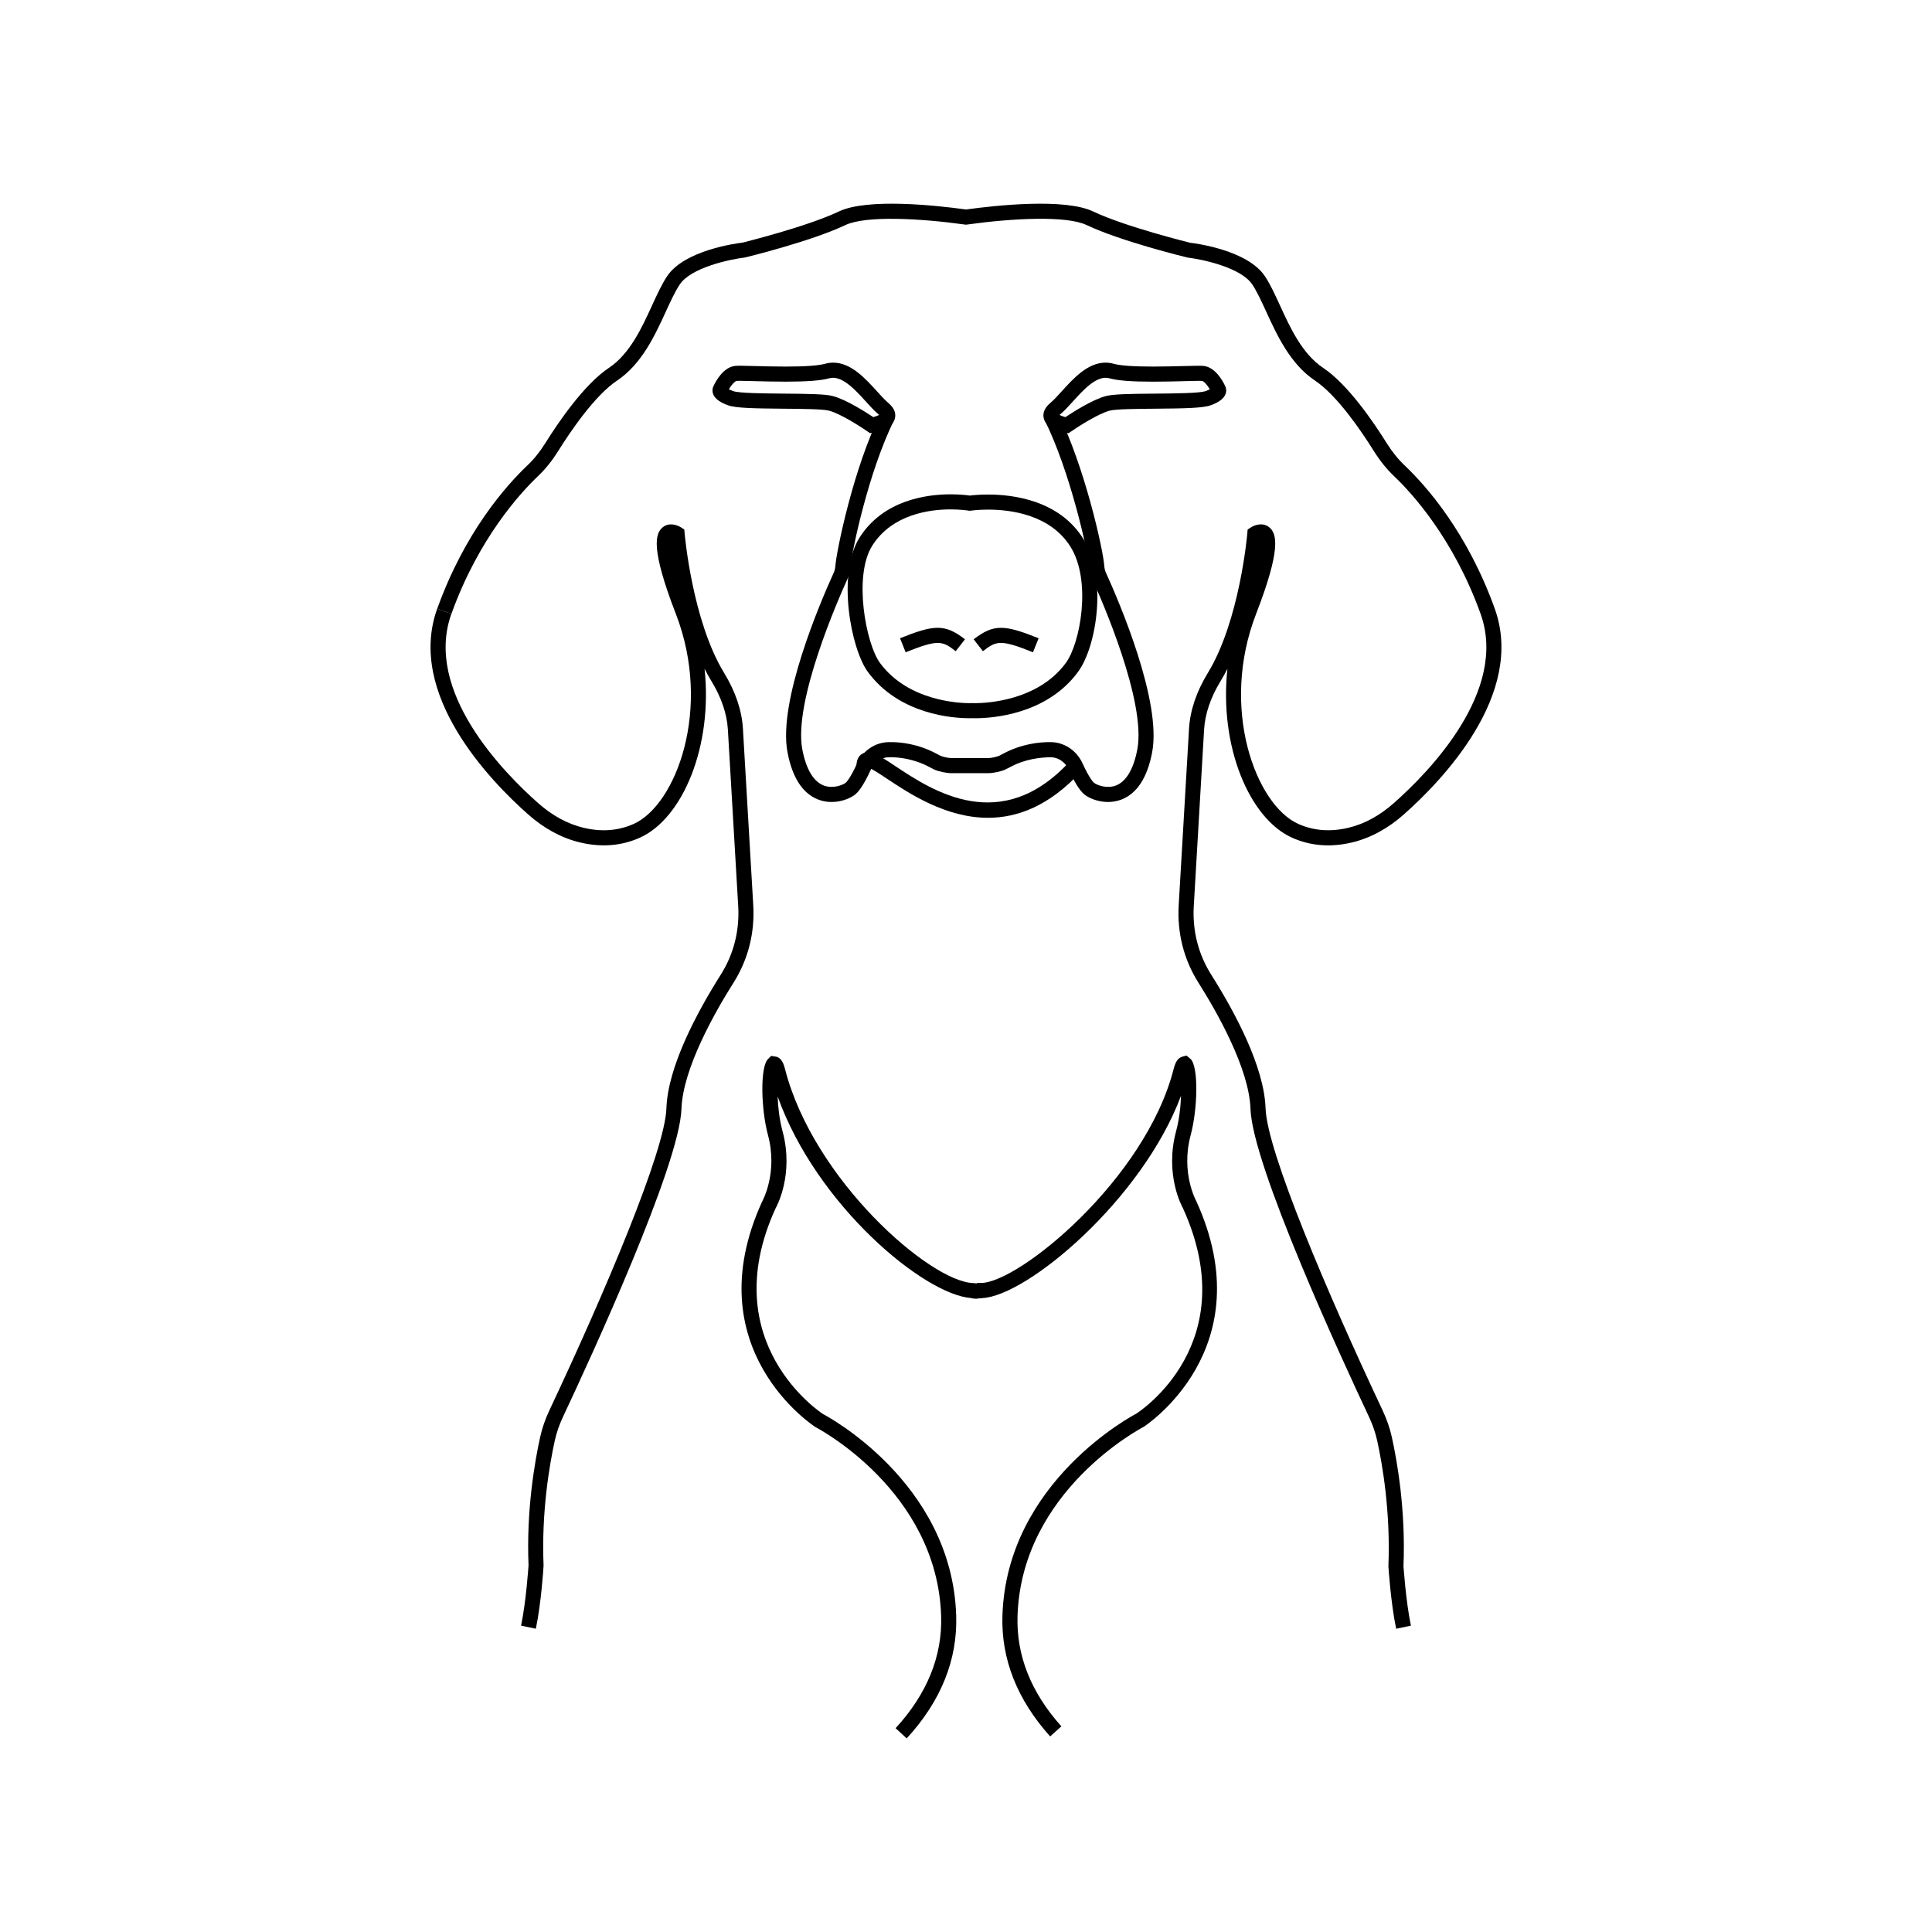
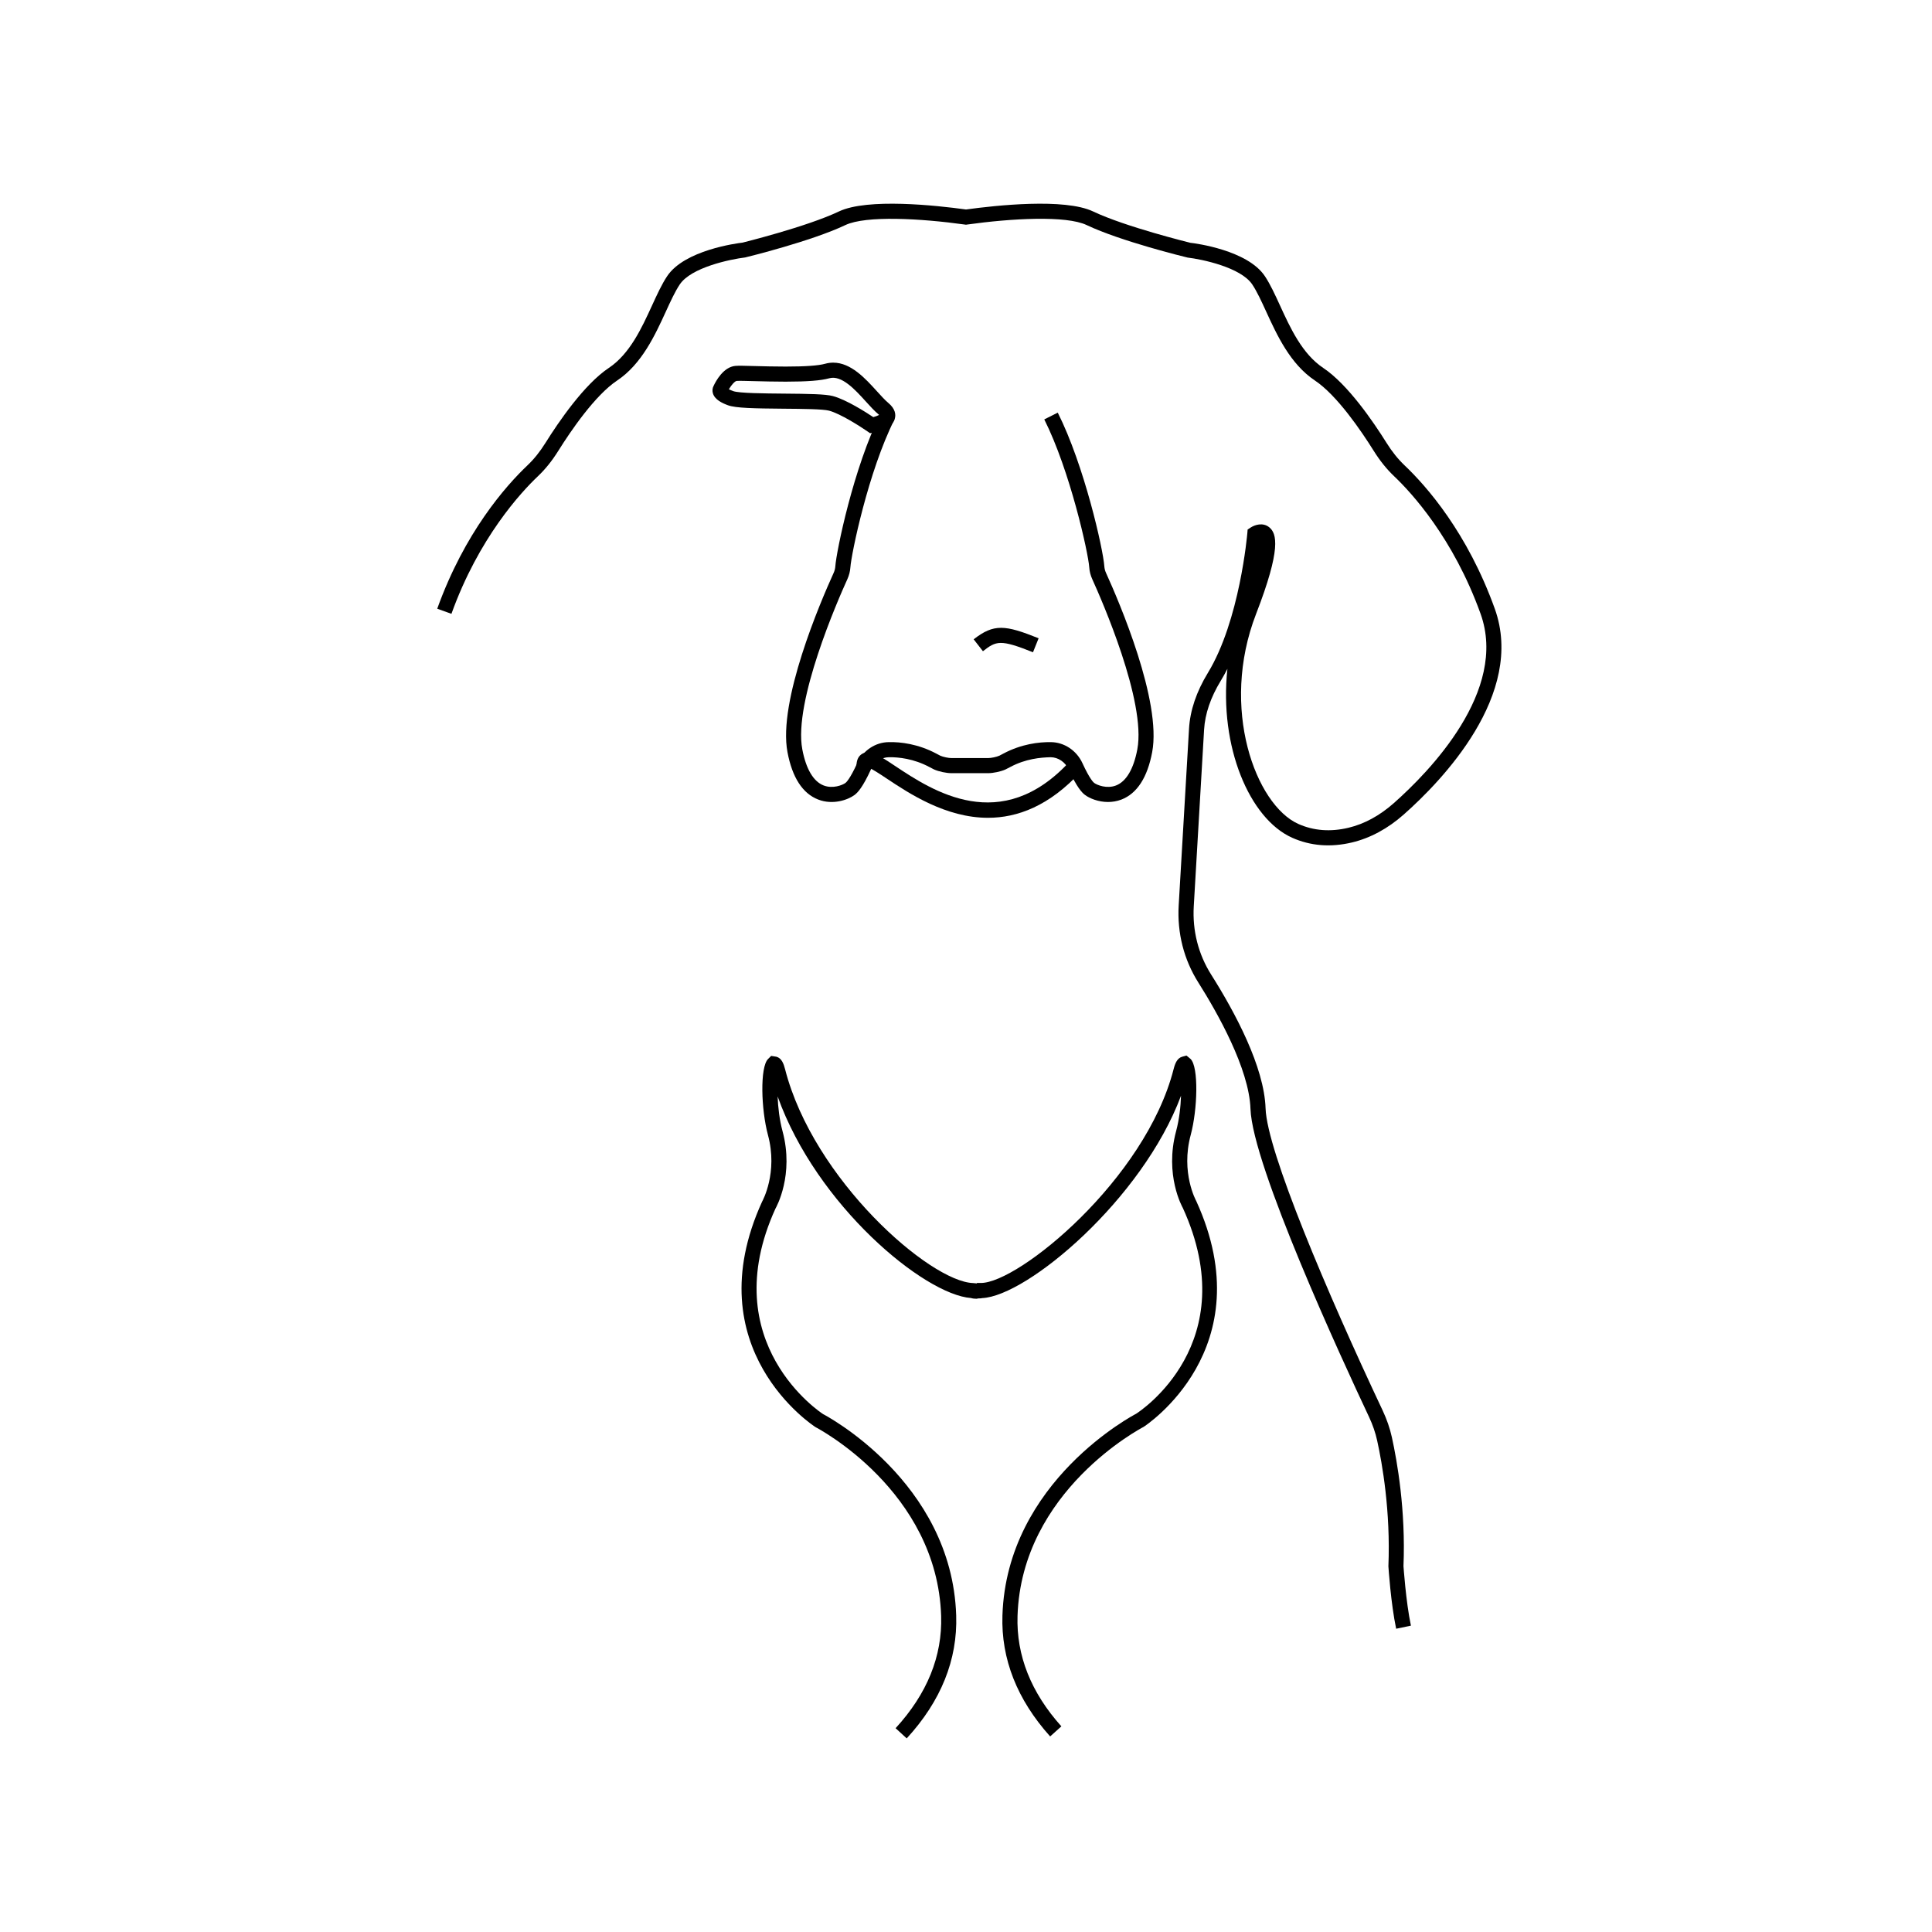
<svg xmlns="http://www.w3.org/2000/svg" id="Layer_1" style="enable-background:new 0 0 128 128;" version="1.1" viewBox="0 0 128 128" xml:space="preserve">
  <g>
    <g>
      <g>
        <g>
          <g>
            <path d="M92.499,107.908c-0.354-1.682-0.507-4.036-0.514-4.135c0.147-3.652-0.405-6.791-0.747-8.342       c-0.114-0.518-0.295-1.041-0.536-1.555c-1.811-3.842-7.729-16.668-7.854-20.406c-0.088-2.666-2.202-6.39-3.454-8.373       c-0.959-1.518-1.409-3.284-1.303-5.11l0.685-11.707c0.07-1.211,0.49-2.455,1.247-3.696c2.118-3.472,2.611-9.2,2.616-9.258       l0.02-0.243l0.204-0.134c0.257-0.169,0.799-0.359,1.223-0.019c0.511,0.413,0.808,1.419-0.868,5.747       c-2.422,6.256-0.012,12.65,2.795,13.909c1.016,0.455,2.135,0.54,3.328,0.255c1.054-0.252,2.063-0.801,3.003-1.632       c2.34-2.07,7.585-7.435,5.748-12.544c-1.809-5.034-4.608-8.052-5.729-9.115c-0.494-0.47-0.938-1.021-1.354-1.686       c-0.825-1.319-2.428-3.678-3.897-4.657c-1.631-1.088-2.512-3.01-3.22-4.554c-0.315-0.688-0.613-1.337-0.925-1.805       c-0.76-1.14-3.347-1.673-4.28-1.782c-0.238-0.055-4.457-1.091-6.691-2.154c-1.365-0.649-4.991-0.444-7.927-0.035L64,14.888       l-0.069-0.01c-2.937-0.409-6.561-0.612-7.927,0.035c-2.234,1.063-6.453,2.1-6.631,2.143c-0.994,0.122-3.583,0.657-4.34,1.794       c-0.312,0.468-0.609,1.116-0.924,1.804c-0.708,1.544-1.589,3.467-3.22,4.555c-1.468,0.978-3.072,3.338-3.898,4.657       c-0.416,0.665-0.858,1.217-1.353,1.686c-1.12,1.063-3.919,4.08-5.729,9.115l-0.941-0.338c1.814-5.049,4.526-8.12,5.981-9.502       c0.433-0.411,0.823-0.898,1.194-1.491c0.868-1.388,2.567-3.877,4.191-4.959c1.395-0.931,2.177-2.636,2.866-4.14       c0.332-0.724,0.646-1.408,1.001-1.941c1.149-1.724,4.605-2.176,4.996-2.222l0,0c-0.016,0.001,4.238-1.044,6.378-2.062       c1.894-0.902,6.47-0.403,8.426-0.133c1.957-0.269,6.533-0.77,8.426,0.133c2.142,1.019,6.396,2.063,6.438,2.074       c0.33,0.034,3.787,0.486,4.936,2.21c0.355,0.533,0.67,1.218,1.002,1.942c0.689,1.504,1.471,3.208,2.865,4.139       c1.625,1.083,3.323,3.571,4.19,4.959c0.371,0.592,0.762,1.08,1.194,1.491c1.456,1.382,4.167,4.454,5.981,9.502       c2.043,5.685-3.534,11.426-6.027,13.631c-1.062,0.94-2.218,1.564-3.433,1.855c-1.416,0.337-2.75,0.231-3.97-0.315       c-2.824-1.266-4.839-6.036-4.284-11.188c-0.139,0.272-0.286,0.538-0.442,0.794c-0.671,1.1-1.041,2.188-1.103,3.234       L79.09,60.046c-0.094,1.616,0.304,3.178,1.15,4.519c1.596,2.526,3.517,6.117,3.608,8.873       c0.094,2.818,4.069,12.187,7.758,20.014c0.273,0.581,0.478,1.175,0.608,1.765c0.353,1.599,0.922,4.834,0.77,8.546l0,0       c0.002,0,0.156,2.34,0.493,3.941L92.499,107.908z" />
          </g>
        </g>
      </g>
    </g>
    <g>
      <g>
        <g>
          <g>
-             <path d="M35.501,107.908l-0.979-0.205c0.338-1.611,0.493-3.971,0.495-3.994c-0.153-3.659,0.416-6.895,0.768-8.492       c0.131-0.591,0.335-1.186,0.608-1.766c3.689-7.832,7.664-17.203,7.758-20.014c0.092-2.757,2.013-6.348,3.608-8.873       c0.847-1.341,1.244-2.903,1.15-4.519l-0.685-11.707c-0.061-1.047-0.432-2.136-1.103-3.234       c-0.156-0.256-0.303-0.521-0.442-0.794c0.555,5.152-1.461,9.923-4.285,11.188c-1.221,0.548-2.556,0.653-3.969,0.315       c-1.215-0.291-2.37-0.915-3.433-1.856c-2.493-2.203-8.07-7.944-6.027-13.63l0.941,0.338c-1.836,5.11,3.408,10.475,5.748,12.543       c0.939,0.832,1.95,1.381,3.003,1.633c1.194,0.287,2.313,0.201,3.327-0.255c2.807-1.258,5.217-7.653,2.795-13.909       c-1.675-4.328-1.379-5.334-0.868-5.747c0.422-0.34,0.966-0.149,1.222,0.019l0.204,0.134l0.021,0.243       c0.004,0.058,0.501,5.79,2.616,9.257c0.757,1.241,1.177,2.485,1.247,3.697l0.685,11.707c0.106,1.825-0.344,3.593-1.303,5.11       c-1.252,1.982-3.366,5.707-3.455,8.373c-0.124,3.729-6.041,16.562-7.852,20.406c-0.241,0.514-0.422,1.037-0.537,1.556       c-0.342,1.55-0.895,4.688-0.746,8.288C36.009,103.873,35.854,106.227,35.501,107.908z" />
-           </g>
+             </g>
        </g>
      </g>
    </g>
    <g>
      <g>
        <g>
          <g>
            <path d="M60.072,115.173l-0.736-0.676c2.087-2.272,3.102-4.774,3.017-7.438c-0.269-8.306-8.229-12.459-8.309-12.5       c-0.12-0.072-8.009-5.182-3.553-14.947c0.031-0.059,1.06-1.92,0.389-4.412c-0.457-1.697-0.538-4.499,0.006-5.039l0.206-0.205       l0.347,0.055c0.343,0.094,0.479,0.453,0.575,0.828c1.873,7.314,9.6,14.076,12.456,14.167l0.242,0.023L64.73,85h0.244       c0.004,0,0.008,0,0.013,0c2.501,0,10.895-6.854,12.767-14.164c0.096-0.375,0.232-0.733,0.575-0.827l0.279-0.076l0.273,0.228       c0.543,0.54,0.462,3.342,0.005,5.039c-0.671,2.492,0.358,4.354,0.369,4.372c4.477,9.806-3.412,14.915-3.492,14.965       c-0.12,0.063-8.081,4.217-8.349,12.523c-0.085,2.614,0.893,5.075,2.905,7.315l-0.744,0.668       c-2.19-2.438-3.254-5.135-3.161-8.017c0.288-8.906,8.77-13.315,8.855-13.359c0.257-0.164,7.183-4.685,3.096-13.64       c-0.029-0.048-1.228-2.181-0.444-5.088c0.208-0.773,0.3-1.618,0.325-2.345c-2.557,6.852-10.179,13.271-13.17,13.408       c-0.118,0.036-0.273,0.002-0.367,0.044c-0.152,0-0.276-0.016-0.377-0.048c-3.105-0.225-10.231-6.134-12.812-13.356       c0.027,0.715,0.12,1.54,0.324,2.297c0.783,2.907-0.415,5.04-0.466,5.129c-4.076,8.938,3.084,13.576,3.157,13.622       c0.046,0.021,8.528,4.43,8.815,13.336C63.446,109.961,62.342,112.701,60.072,115.173z" />
          </g>
        </g>
      </g>
    </g>
    <g>
      <g>
        <g>
          <g>
            <path d="M73.409,53.134c-0.646,0-1.221-0.239-1.524-0.467c-0.201-0.15-0.534-0.491-1.083-1.689       c-0.226-0.489-0.694-0.807-1.195-0.81c-0.667,0.015-1.654,0.104-2.667,0.644c-0.281,0.149-0.324,0.167-0.324,0.167       c-0.312,0.14-0.811,0.246-1.157,0.246h-2.415c-0.346,0-0.845-0.106-1.161-0.247l0,0c0,0-0.051-0.022-0.32-0.166       c-1.015-0.542-2.028-0.655-2.667-0.644c-0.502,0.003-0.971,0.32-1.195,0.81c-0.549,1.198-0.882,1.539-1.084,1.69       c-0.438,0.327-1.44,0.681-2.41,0.303c-1.033-0.4-1.718-1.457-2.035-3.141c-0.637-3.374,2.176-9.933,3.054-11.862       c0.069-0.152,0.107-0.297,0.117-0.455c0.066-0.955,1.2-6.547,3.026-10.175l0.894,0.449c-1.735,3.446-2.861,8.911-2.922,9.794       c-0.019,0.276-0.086,0.538-0.205,0.801c-0.603,1.325-3.579,8.098-2.981,11.263c0.246,1.303,0.735,2.131,1.415,2.395       c0.602,0.231,1.246-0.021,1.448-0.171c0.045-0.034,0.293-0.255,0.775-1.307c0.386-0.842,1.209-1.389,2.098-1.394       c0.771-0.02,1.944,0.121,3.144,0.761c0.19,0.102,0.249,0.131,0.264,0.139c0.182,0.081,0.541,0.157,0.747,0.157h2.415       c0.206,0,0.565-0.076,0.753-0.16c0.009-0.005,0.066-0.033,0.258-0.136c1.199-0.64,2.364-0.771,3.145-0.761       c0.887,0.005,1.71,0.552,2.097,1.393c0.483,1.053,0.73,1.273,0.775,1.307c0.202,0.151,0.844,0.404,1.448,0.172       c0.68-0.264,1.168-1.092,1.414-2.395c0.598-3.164-2.379-9.938-2.981-11.263c-0.118-0.259-0.186-0.521-0.205-0.8       c-0.065-0.962-1.281-6.421-2.979-9.795l0.893-0.449c1.753,3.479,3.007,9.044,3.085,10.175c0.011,0.159,0.048,0.304,0.117,0.454       c0.878,1.931,3.69,8.49,3.054,11.863c-0.317,1.684-1.002,2.74-2.035,3.142C73.997,53.087,73.696,53.134,73.409,53.134z" />
          </g>
        </g>
      </g>
    </g>
    <g>
      <g>
        <g>
          <g>
            <g>
              <path d="M57.643,28.7l-0.169-0.117c-0.455-0.316-1.799-1.179-2.55-1.376c-0.412-0.108-1.792-0.119-3.008-0.129        c-1.95-0.017-3.17-0.039-3.683-0.227c-0.373-0.137-0.882-0.367-1.004-0.802c-0.048-0.171-0.027-0.351,0.055-0.494        c0.126-0.272,0.632-1.243,1.437-1.314c0.181-0.018,0.648-0.007,1.291,0.011c0.592,0.016,1.32,0.034,2.043,0.034        c1.291,0,2.17-0.062,2.616-0.187c0.174-0.049,0.353-0.073,0.531-0.073c1.178,0,2.131,1.052,2.897,1.896        c0.273,0.301,0.531,0.586,0.75,0.769c0.483,0.402,0.505,0.785,0.438,1.036c-0.171,0.645-1.065,0.87-1.442,0.937L57.643,28.7z         M48.29,25.789c0.064,0.034,0.156,0.076,0.286,0.123c0.387,0.142,2.099,0.155,3.348,0.166        c1.693,0.014,2.756,0.031,3.254,0.162c0.882,0.232,2.198,1.074,2.681,1.396c0.148-0.041,0.292-0.096,0.386-0.146        c-0.01-0.01-0.022-0.021-0.036-0.032c-0.272-0.227-0.554-0.536-0.851-0.864c-0.709-0.783-1.599-1.76-2.419-1.532        c-0.548,0.153-1.465,0.224-2.885,0.224c-0.732,0-1.47-0.019-2.069-0.034c-0.562-0.015-1.017-0.028-1.176-0.015        C48.688,25.248,48.461,25.498,48.29,25.789z" />
            </g>
          </g>
        </g>
      </g>
    </g>
    <g>
      <g>
        <g>
          <g>
            <g>
-               <path d="M70.8,28.7l-0.203-0.036c-0.376-0.066-1.271-0.292-1.441-0.937c-0.066-0.251-0.045-0.634,0.438-1.036        c0.22-0.183,0.478-0.467,0.75-0.769c0.767-0.845,1.72-1.896,2.897-1.896c0.178,0,0.356,0.024,0.531,0.073        c0.445,0.124,1.326,0.188,2.616,0.187c0.723,0,1.451-0.019,2.043-0.034c0.642-0.017,1.109-0.026,1.29-0.011        c0.806,0.071,1.312,1.042,1.438,1.314c0.082,0.145,0.104,0.323,0.055,0.494c-0.121,0.435-0.631,0.665-1.003,0.802        c-0.514,0.188-1.734,0.21-3.684,0.227c-1.217,0.01-2.595,0.021-3.008,0.129c-0.75,0.197-2.095,1.06-2.55,1.376L70.8,28.7z         M70.197,27.491c0.095,0.051,0.238,0.104,0.387,0.146c0.483-0.322,1.799-1.164,2.682-1.396        c0.498-0.131,1.562-0.148,3.254-0.162c1.249-0.011,2.96-0.024,3.349-0.166c0.129-0.048,0.221-0.089,0.285-0.123        c-0.171-0.291-0.398-0.541-0.52-0.552c-0.159-0.014-0.614,0-1.176,0.015c-0.6,0.016-1.337,0.034-2.069,0.034        c-1.42,0.001-2.337-0.07-2.885-0.224c-0.823-0.231-1.711,0.75-2.419,1.532c-0.298,0.328-0.578,0.638-0.851,0.864        C70.221,27.471,70.208,27.481,70.197,27.491z" />
-             </g>
+               </g>
          </g>
        </g>
      </g>
    </g>
    <g>
      <g>
        <g>
          <g>
            <g>
-               <path d="M64.621,47.585c-0.106,0-0.177-0.003-0.207-0.004c-0.008,0.001-0.078,0.004-0.183,0.004        c-1.052,0-4.646-0.222-6.737-3.074c-1.121-1.527-2.062-6.502-0.546-8.896c1.579-2.493,4.456-2.865,6.03-2.865        c0.627,0,1.096,0.057,1.277,0.083c0.174-0.022,0.615-0.069,1.21-0.069c1.664,0,4.696,0.378,6.295,2.914        c1.62,2.569,0.913,7.13-0.336,8.834C69.332,47.363,65.688,47.585,64.621,47.585z M64.398,46.582l0.222,0.003        c0.674,0,4.136-0.129,5.997-2.666c0.949-1.294,1.728-5.44,0.297-7.709c-1.343-2.13-3.991-2.447-5.449-2.447        c-0.678,0-1.134,0.067-1.139,0.068l-0.08,0.012l-0.081-0.013c-0.005-0.001-0.485-0.081-1.188-0.081        c-1.369,0-3.863,0.312-5.186,2.4c-1.267,2.002-0.426,6.496,0.508,7.77c1.86,2.537,5.267,2.666,5.931,2.666L64.398,46.582z" />
-             </g>
+               </g>
          </g>
        </g>
      </g>
    </g>
    <g>
      <g>
        <g>
          <g>
-             <path d="M60.001,43.214l-0.372-0.928c2.224-0.892,2.96-0.976,4.303,0.069l-0.614,0.789       C62.436,42.46,62.175,42.344,60.001,43.214z" />
-           </g>
+             </g>
        </g>
      </g>
    </g>
    <g>
      <g>
        <g>
          <g>
            <path d="M68.439,43.214c-2.174-0.871-2.438-0.755-3.317-0.069l-0.614-0.789c1.343-1.045,2.081-0.96,4.303-0.069L68.439,43.214z       " />
          </g>
        </g>
      </g>
    </g>
    <g>
      <g>
        <g>
          <g>
            <path d="M65.458,54.181c-2.797,0-5.223-1.611-6.704-2.596c-0.482-0.32-1.083-0.719-1.264-0.741       c0.096,0.019,0.238-0.088,0.26-0.18l-1.004,0.119c-0.011-0.413,0.121-0.698,0.391-0.849c0.514-0.284,1.102,0.108,2.171,0.817       c2.452,1.629,7.014,4.658,11.581-0.32l0.736,0.676C69.518,53.405,67.398,54.181,65.458,54.181z" />
          </g>
        </g>
      </g>
    </g>
  </g>
</svg>